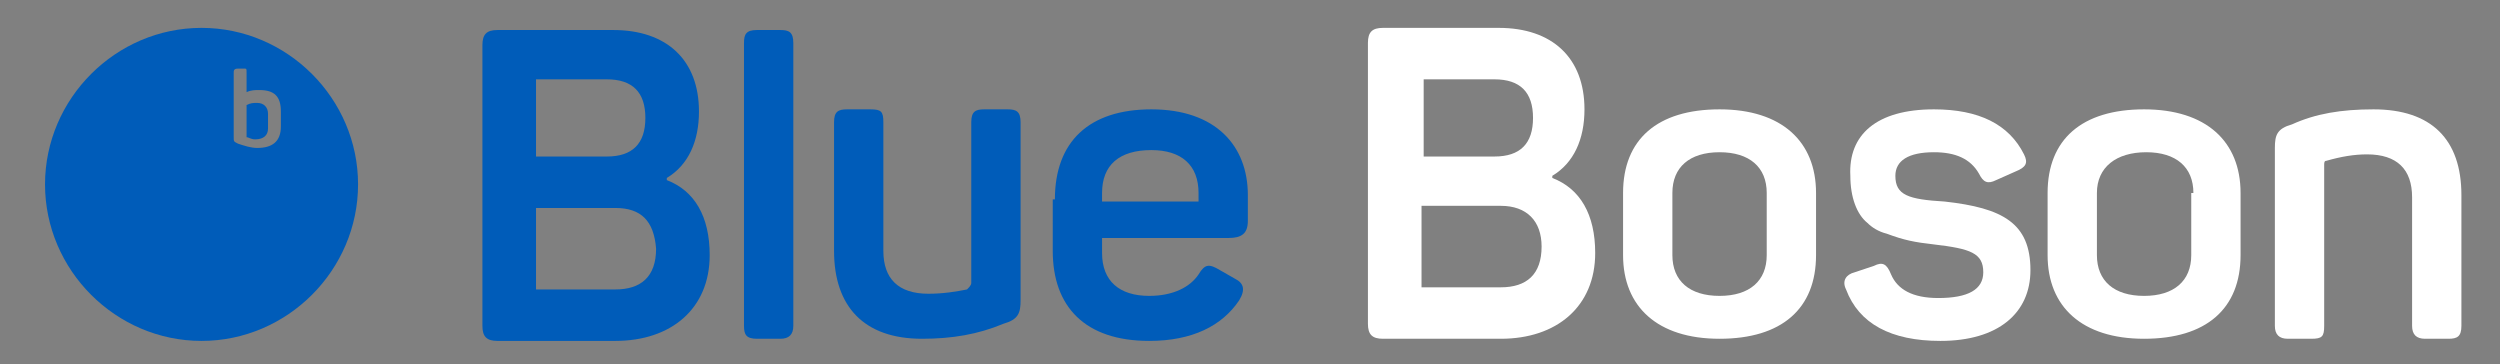
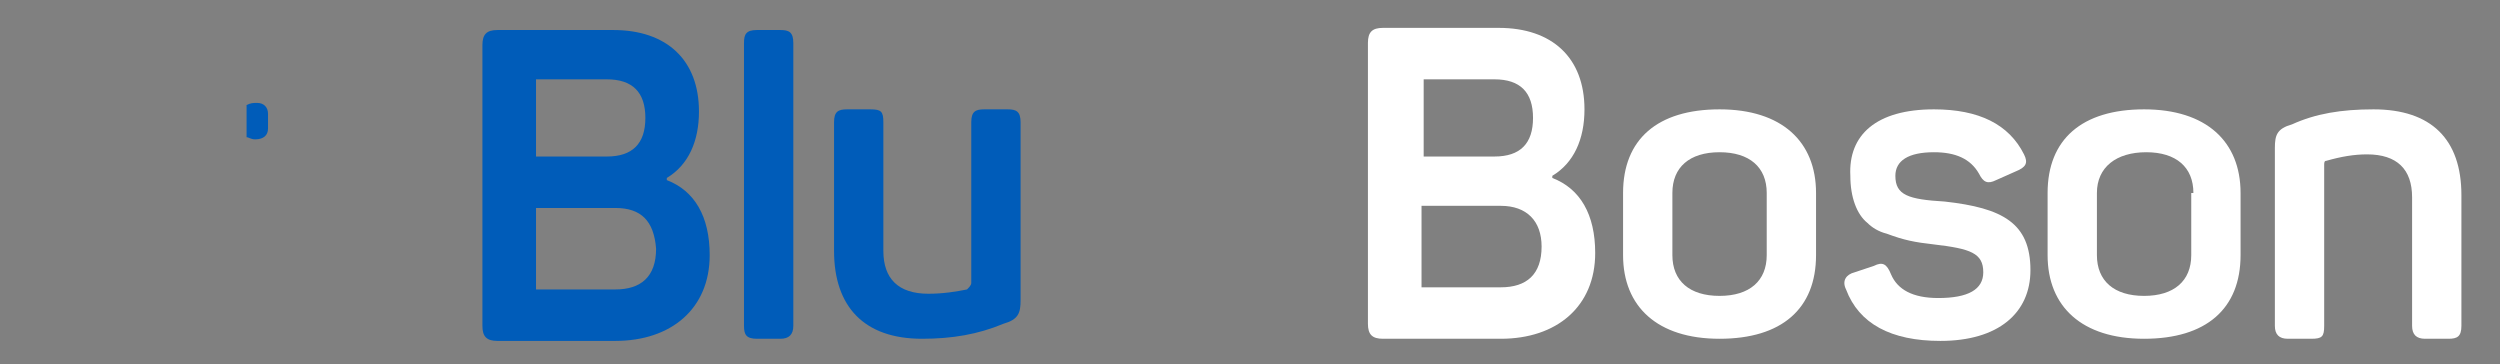
<svg xmlns="http://www.w3.org/2000/svg" id="Layer_1" x="0px" y="0px" viewBox="0 0 116.6 17" style="enable-background:new 0 0 116.6 17;" xml:space="preserve">
  <rect x="0" y="0" width="116.6" height="17" fill="#808080" stroke="none" />
  <style type="text/css">
	.st0{fill:#005CB9;}
	.st1{fill:#2D2A26;}
	.st2{fill:#EBECEB;}
	.st3{fill:none;}
	.st4{fill:#65686D;}
	.st5{fill:#FBB042;}
	.st6{fill:#FFFFFF;}
</style>
  <path class="st0" d="M-254.2,390.2c-16.4,0-29.7,13.3-29.7,29.7c0,16.4,13.3,29.7,29.7,29.7s29.7-13.3,29.7-29.7  C-224.4,403.5-237.7,390.2-254.2,390.2 M-239.3,408.9c0,2.8-1.5,4.2-4.5,4.2c-1.4,0-2.6-0.2-3.6-0.6c-0.6-0.3-0.7-0.5-0.7-1.1v-12.6  c0-0.5,0.2-0.6,0.6-0.6h1.1c0.5,0,0.6,0.2,0.6,0.6v3.8c1-0.2,1.8-0.3,2.4-0.3c2.7,0,4.1,1.3,4.1,4L-239.3,408.9L-239.3,408.9z" />
  <path class="st0" d="M-175.8,390.4c10.3,0,16.4,5.6,16.4,15.6c0,5.9-2,10.1-6.1,12.6v0.3c5.4,2,8.1,6.8,8.1,14.4  c0,10.2-7.2,16.2-18,16.2H-198c-2,0-2.8-0.7-2.8-2.8v-53.4c0-2.1,0.8-2.8,2.8-2.8h22.2V390.4z M-177,414.8c4.9,0,7.3-2.4,7.3-7.3  s-2.5-7.3-7.3-7.3h-13.6v14.6L-177,414.8L-177,414.8z M-175.5,424.3h-15.1v15.5h15.1c5,0,7.6-2.6,7.6-7.7  C-168,426.8-170.5,424.3-175.5,424.3" />
  <path class="st0" d="M-141.5,447c0,1.8-0.6,2.5-2.5,2.5h-4.3c-1.9,0-2.5-0.6-2.5-2.5v-54.1c0-1.8,0.6-2.5,2.5-2.5h4.3  c1.8,0,2.5,0.6,2.5,2.5V447z" />
  <path class="st0" d="M-100.7,405.4c1.8,0,2.5,0.6,2.5,2.5v33.9c0,2.6-0.6,3.5-3.1,4.6c-4.7,1.9-9.9,2.9-15.6,2.9  c-11.2,0-16.7-5.9-16.7-16.6v-24.9c0-1.9,0.6-2.5,2.5-2.5h4.4c1.8,0,2.4,0.6,2.4,2.5v24.5c0,5.4,2.9,8.2,8.7,8.2  c2.8,0,5.2-0.3,7.3-1c0.6-0.2,0.9-0.7,0.9-1.4v-30.3c0-1.9,0.6-2.5,2.5-2.5L-100.7,405.4L-100.7,405.4z" />
  <path class="st0" d="M-91.8,422.8c0-11.2,6.5-17.2,18.5-17.2c12.1,0,18.4,6.9,18.4,16.5v4.9c0,2.3-1.2,3.4-3.6,3.4h-24.1v3  c0,5.2,3.3,8,9.1,8c4.5,0,7.6-1.4,9.4-4.2c1.3-1.8,2.2-2,4.1-1l2.8,1.5c1.8,0.9,2.2,2.2,1,4c-3.1,5.1-8.9,7.7-17.2,7.7  c-12.5,0-18.4-6.6-18.4-17.1V422.8z M-64.1,421.5c0-5.2-3.1-8.1-9.2-8.1c-6,0-9.3,3-9.3,8.1v1.8h18.4L-64.1,421.5L-64.1,421.5z" />
  <path class="st1" d="M-6.8,390.2c10.3,0,16.4,5.6,16.4,15.6c0,5.9-2,10.1-6.1,12.6v0.3c5.4,2,8.1,6.8,8.1,14.4  c0,10.3-7.2,16.3-18,16.3H-29c-2,0-2.8-0.8-2.8-2.8V393c0-2.1,0.8-2.8,2.8-2.8H-6.8z M-8,414.7c4.9,0,7.3-2.4,7.3-7.3  s-2.5-7.3-7.3-7.3h-13.7v14.7H-8V414.7z M-6.6,424.2h-15.1v15.5h15.1c5,0,7.6-2.6,7.6-7.7C1,426.8-1.6,424.2-6.6,424.2" />
  <path class="st1" d="M16.6,421.5c0-10,6.6-16,18.4-16s18.4,6,18.4,16v11.9c0,10-6.6,16-18.4,16c-11.7,0-18.4-6-18.4-16V421.5z   M44.2,421.5c0-4.9-3.4-7.6-9.2-7.6s-9.1,2.7-9.1,7.6v11.9c0,4.8,3.3,7.6,9.1,7.6s9.2-2.8,9.2-7.6V421.5z" />
  <path class="st1" d="M75.9,405.4c8.5,0,14.3,2.9,17.1,8.6c0.9,1.6,0.4,2.8-1.3,3.6l-3.6,1.4c-1.8,0.7-2.3,0.6-3.4-1.1  c-1.5-2.8-4.4-4.2-8.6-4.2c-5,0-7.5,1.4-7.5,4.3c0,3.5,2.4,4.3,9.3,5c10.9,1,16.3,3.9,16.3,12.9c0,8.1-6.1,13.4-17.2,13.4  c-9.3,0-15.3-3.2-17.8-9.7c-0.6-1.7-0.1-2.8,1.6-3.4l3.6-1.1c1.6-0.6,2.6-0.3,3.3,1.5c1.2,3,4.2,4.4,9,4.4c5.7,0,8.5-1.6,8.5-4.7  c0-3.5-2.5-4.4-9.6-5.1c-3.8-0.4-5.9-0.7-9-1.9c-1.5-0.6-2.8-1.3-3.8-2.2c-1.9-1.7-3.4-4.7-3.4-8.8  C59.4,410.4,65.1,405.4,75.9,405.4" />
  <path class="st1" d="M97.7,421.6c0-10,6.6-16,18.4-16s18.4,6,18.4,16v11.9c0,10-6.6,16-18.4,16c-11.7,0-18.4-6-18.4-16V421.6z   M125.2,421.6c0-4.9-3.4-7.6-9.2-7.6c-5.8,0-9.1,2.7-9.1,7.6v11.9c0,4.8,3.3,7.6,9.1,7.6c5.8,0,9.2-2.8,9.2-7.6V421.6z" />
  <path class="st1" d="M159.7,405.6c11.2,0,16.6,5.9,16.6,16.5v24.8c0,1.9-0.6,2.6-2.5,2.6h-4.4c-1.8,0-2.4-0.7-2.4-2.6v-24.5  c0-5.3-2.9-8.1-8.7-8.1c-2.6,0-5.1,0.3-7.7,1.1c-0.4,0.2-0.6,0.4-0.6,0.8v30.7c0,1.9-0.6,2.6-2.4,2.6h-4.4c-1.8,0-2.5-0.7-2.5-2.6  v-33.8c0-2.6,0.6-3.6,3.1-4.7C148.6,406.5,153.8,405.6,159.7,405.6" />
-   <path class="st2" d="M-44.3,531.9c-15.7,15.7-41.2,15.7-56.9,0s-15.7-41.2,0-56.9c15.7-15.7,41.2-15.7,56.9,0  C-28.6,490.7-28.6,516.2-44.3,531.9" />
  <path class="st1" d="M-37.3,506.4c2.4-0.2,4.3-2.6,3.5-5.2c-0.4-1.3-1.5-2.4-2.8-2.8c-2.8-0.7-5.2,1.3-5.2,4c0,2.1,1.6,3.9,3.7,4.1" />
  <path class="st1" d="M31.2,500.6c-0.6,1.4-0.6,3.1,0.9,4.9c4.3,3.1,9.1-1.8,5.8-6.2c-2.5-1.9-5-1.2-6.3,0.6" />
  <line class="st3" x1="32.1" y1="502.3" x2="-37.7" y2="502.3" />
  <rect x="-37.7" y="502.1" class="st1" width="69.8" height="0.5" />
  <path class="st1" d="M-64.3,491.2l-2.6,6.7c0,0.1,0,0.1-0.1,0.2l-0.2,0.4l-0.7,1.7l3-0.8l2.2,4.4l-9.4,0.4l-0.2,4.5v0.8v0.7  l-0.1,3.9c0,0,6.4,0,8.4-0.1c0.2,0,0.3,0,0.5,0c0.1,0,0.2,0,0.4-0.1c1.3-0.4,1.8-1.3,1.8-1.3l0.5-0.9c0.1-0.1,0.2-0.4,0.3-0.5  l3.1-5.5c0.1-0.2,0.4-0.6,0.5-0.8l0.8-1.3l2-3.3c0,0,0.5-1.6-0.3-3.2s-1.7-3.2-1.7-3.2l2.3-1.8l-8.8-1.8L-64,490L-64.3,491.2z   M-55.2,492.5l-1.6,1.2c0,0,1.2,1.9,1.9,3.2c0.7,1.4,0.3,2.9,0.3,2.9l-2.1,3.6l-4,0.2c-0.3,0-1,0-1,0c-0.1-0.3-0.2-0.3-0.3-0.5  l-2.4-4.8c-0.5,0.1-1.3,0.4-1.3,0.4l-0.3,0.1l-0.6,0.2l0.2-0.6l3.1-7.7L-55.2,492.5z" />
  <path class="st1" d="M-82.8,492.8l7-1.1c0.1,0,0.1,0,0.2,0l0.4-0.1l1.8-0.3l-2.2-2.2l2.7-4.1l5,7.9l4-2.1l0.7-0.4l0.6-0.3l3.4-1.8  c0,0-3.2-5.5-4.2-7.2c-0.1-0.1-0.2-0.3-0.3-0.4s-0.1-0.2-0.3-0.3c-1-1-2.1-0.9-2.1-0.9h-1c-0.2,0-0.4,0-0.6,0H-74  c-0.2,0-0.7,0-0.9,0h-1.5l-3.9-0.1c0,0-1.6,0.4-2.6,1.8s-1.9,3.1-1.9,3.1l-2.7-1.1l2.8,8.5l0.5,1.4L-82.8,492.8z M-86.2,484.3  l1.9,0.7c0,0,1-2,1.9-3.2c0.9-1.3,2.4-1.7,2.4-1.7h4.2l2.2,3.4c0.2,0.2,0.5,0.9,0.5,0.9c-0.2,0.2-0.2,0.3-0.3,0.5l-3,4.5  c0.4,0.4,1,0.9,1,0.9l0.2,0.2l0.5,0.4l-0.6,0.1l-8.2,1.2L-86.2,484.3z" />
  <path class="st1" d="M-80.4,501.3l4.3-5.2l0.8-1h-4.8l-2.2,2.9C-81.3,498.8-80.5,499.9-80.4,501.3" />
  <path class="st1" d="M-77.8,508.8h-8.8l3.9-4.8c-1-0.4-2.1-1-3-1.8l-5.6,7.2l-1.7,2.2h3.2h9.2l-9.2,13.7l13.6-14.3l2.1-2.3  L-77.8,508.8z" />
  <path class="st1" d="M-80.8,507.5c-0.1-4.7,5.2-2.8,6.6-3C-74.7,506.8-77.5,509.1-80.8,507.5" />
  <path class="st1" d="M-75.6,505.8L-75.6,505.8l-0.3,0.2c-0.2,0.1-0.6,0.2-1,0.3c-0.8,0.2-1.9,0.5-2.9,0.9c-0.2,0.1-0.5,0.2-0.7,0.4  l-0.3,0.2l-0.3,0.2c-0.2,0.1-0.3,0.3-0.5,0.4c-0.1,0.1-0.2,0.3-0.3,0.4h-0.5l0.1-0.1c0.1-0.1,0.3-0.3,0.4-0.5  c0.2-0.1,0.3-0.3,0.6-0.5c0.2-0.1,0.4-0.3,0.7-0.4c0.2-0.1,0.5-0.2,0.8-0.3c1-0.4,2.2-0.6,3-0.8c0.4-0.1,0.7-0.2,1-0.3  C-75.8,505.9-75.7,505.8-75.6,505.8L-75.6,505.8z" />
  <path class="st1" d="M-87.1,495.6c0,0-0.5,1.8,0,4c0.5,2.1,3.5,3.7,5.3,4.2c0-0.2,0-0.3-0.1-0.5L-82,503c-0.1-0.3-0.2-0.5-0.3-0.7  c-0.2-0.3-0.4-0.6-0.6-0.9s-0.4-0.5-0.6-0.8c-0.2-0.2-0.4-0.4-0.5-0.6c-0.2-0.2-0.4-0.4-0.5-0.5c-0.3-0.3-0.4-0.4-0.4-0.4l0,0  c0,0,0.2,0.1,0.4,0.4c0.1,0.1,0.3,0.3,0.5,0.5s0.4,0.4,0.6,0.6s0.5,0.5,0.7,0.8s0.5,0.6,0.7,0.9c0.1,0.2,0.2,0.4,0.3,0.6  c0.1,0.2,0.1,0.3,0.2,0.5l0.1,0.3C-79,498.5-85.9,496.5-87.1,495.6" />
  <path class="st1" d="M-82.4,502.1c-0.1-0.2-0.3-0.4-0.4-0.6c-0.2-0.2-0.3-0.4-0.5-0.6c0.2,0.2,0.3,0.4,0.5,0.6  C-82.7,501.6-82.6,501.8-82.4,502.1" />
  <polygon class="st1" points="-81.7,502.8 -81.7,502.8 -81.7,502.8 -81.8,502.6 " />
  <path class="st1" d="M-84.7,499.4c-0.2-0.2-0.3-0.2-0.3-0.2C-84.9,499.1-84.9,499.2-84.7,499.4" />
  <polygon class="st1" points="-84.5,499.5 -84.7,499.4 -84.6,499.5 -84.3,499.8 " />
  <path class="st1" d="M-81.4,503.9c0-0.1-0.1-0.3-0.1-0.4v0.1l0,0l-0.1,0.3l-0.2-0.1c0-0.2,0-0.3-0.1-0.5l-0.1-0.2l0.1,0.2  c0.1,0.4,0.1,0.8,0.1,1.1c0,0.4-0.1,0.8-0.2,1.1c-0.1,0.4-0.3,0.7-0.5,1s-0.4,0.6-0.6,0.9s-0.5,0.5-0.7,0.7s-0.4,0.3-0.6,0.5h0.6  l0.3-0.2c0.2-0.2,0.5-0.5,0.7-0.8s0.5-0.6,0.6-0.9c0.2-0.3,0.4-0.7,0.5-1.1s0.2-0.8,0.2-1.2C-81.3,504.3-81.4,504.1-81.4,503.9" />
  <path class="st1" d="M-85,499.1L-85,499.1L-85,499.1z" />
  <path class="st0" d="M-243.7,404.1c-0.7,0-1.3,0.1-2,0.4v5.8c0,0.1,0.1,0.2,0.2,0.2c0.5,0.2,1,0.2,1.7,0.2c1.6,0,2.3-0.7,2.3-2.2  V406C-241.6,404.8-242.3,404.1-243.7,404.1" />
  <path class="st4" d="M11.8-33c-0.2,0-0.3,0-0.5,0.1v1.5c0,0,0,0,0,0.1c0.1,0,0.3,0.1,0.4,0.1c0.4,0,0.6-0.2,0.6-0.6v-0.7  C12.4-32.9,12.2-33,11.8-33" />
  <path class="st4" d="M9.2-36.7c-4.2,0-7.6,3.4-7.6,7.6s3.4,7.6,7.6,7.6s7.6-3.4,7.6-7.6S13.4-36.7,9.2-36.7 M13-31.9  c0,0.7-0.4,1.1-1.1,1.1c-0.4,0-0.7-0.1-0.9-0.2s-0.2-0.1-0.2-0.3v-3.2c0-0.1,0-0.2,0.2-0.2h0.3c0.1,0,0.2,0,0.2,0.2v1  c0.2-0.1,0.5-0.1,0.6-0.1c0.7,0,1.1,0.3,1.1,1v0.7C13.2-31.9,13-31.9,13-31.9z" />
  <path class="st4" d="M35.3-29.7c0.6,0,0.7,0.2,0.7,0.7v2.8c0,1.4-0.5,2.6-1.6,3.5s-2.6,1.4-4.5,1.4c-3.9,0-6.2-2-6.2-5.4v-4.5  c0-3.3,2.2-5.4,6.2-5.4c3.1,0,5,1.2,5.9,3.4c0.2,0.4,0,0.7-0.5,0.9l-1.2,0.4c-0.5,0.2-0.7,0.1-0.9-0.4c-0.5-1.3-1.6-1.9-3.3-1.9  c-2.2,0-3.4,1-3.4,2.9v4.5c0,1.9,1.2,2.9,3.4,2.9s3.5-1,3.5-2.4v-1.1h-3.3c-0.5,0-0.7-0.2-0.7-0.7v-1c0-0.5,0.2-0.7,0.7-0.7h5.2  C35.3-29.8,35.3-29.7,35.3-29.7z" />
  <path class="st4" d="M43.7-32.8c0.5,0,0.7,0.1,0.7,0.7v0.9c0,0.5-0.2,0.7-0.7,0.7h-0.8c-0.8,0-1.5,0.1-2,0.3c-0.2,0-0.2,0.1-0.2,0.3  v7.9c0,0.5-0.1,0.7-0.6,0.7h-1.2c-0.5,0-0.7-0.2-0.7-0.7v-8.8c0-0.7,0.2-0.9,0.8-1.2c1.1-0.4,2.4-0.6,4-0.6h0.7V-32.8z" />
  <path class="st4" d="M45.1-28.3c0-2.9,1.7-4.5,5-4.5s5,1.8,5,4.3v1.3c0,0.6-0.3,0.9-1,0.9h-6.5v0.8c0,1.3,0.9,2.1,2.5,2.1  c1.2,0,2-0.4,2.5-1.1c0.3-0.5,0.6-0.5,1.1-0.2l0.8,0.4c0.5,0.2,0.6,0.6,0.3,1c-0.8,1.3-2.4,2-4.7,2c-3.4,0-5-1.7-5-4.4  C45.1-25.7,45.1-28.3,45.1-28.3z M52.6-28.6c0-1.3-0.8-2.1-2.5-2.1c-1.6,0-2.5,0.8-2.5,2.1v0.5h5V-28.6z" />
  <path class="st4" d="M66-32.8c0.5,0,0.7,0.2,0.7,0.7v11.3c0,3.1-1.5,4.9-4.7,4.9c-2.1,0-3.6-0.7-4.5-2.2c-0.3-0.5-0.2-0.9,0.3-1.1  l0.8-0.5c0.5-0.3,0.8-0.2,1.1,0.3c0.5,0.8,1.2,1.1,2.3,1.1c1.5,0,2.3-0.8,2.3-2.4v-1.1c-0.9,0.2-1.7,0.3-2.6,0.3  c-3,0-4.5-1.6-4.5-4.5v-6.2c0-0.5,0.2-0.7,0.7-0.7H59c0.5,0,0.6,0.2,0.6,0.7v6.1c0,1.5,0.8,2.2,2.3,2.2c0.7,0,1.4-0.1,2.2-0.3v-8  c0-0.5,0.2-0.7,0.7-0.7L66-32.8L66-32.8z" />
  <path class="st1" d="M80.7-36.7c2.8,0,4.4,1.4,4.4,4c0,1.5-0.5,2.6-1.6,3.2v0.1c1.5,0.5,2.2,1.8,2.2,3.7c0,2.6-1.9,4.2-4.8,4.2h-6.1  c-0.5,0-0.8-0.2-0.8-0.7V-36c0-0.5,0.2-0.7,0.8-0.7H80.7z M80.4-30.4c1.3,0,2-0.6,2-1.9s-0.7-1.9-2-1.9h-3.7v3.8  C76.7-30.4,80.4-30.4,80.4-30.4z M80.8-27.9h-4.1v4h4.1c1.4,0,2-0.7,2-2C82.8-27.3,82.2-27.9,80.8-27.9" />
  <path class="st1" d="M87.4-28.6c0-2.6,1.8-4.1,5-4.1s5,1.5,5,4.1v3.1c0,2.6-1.8,4.1-5,4.1s-5-1.5-5-4.1V-28.6z M94.9-28.6  c0-1.3-0.9-2-2.5-2s-2.5,0.7-2.5,2v3.1c0,1.2,0.9,2,2.5,2s2.5-0.7,2.5-2V-28.6z" />
  <path class="st1" d="M103.7-32.7c2.3,0,3.9,0.7,4.6,2.2c0.2,0.4,0.1,0.7-0.3,0.9l-1,0.4c-0.5,0.2-0.6,0.1-0.9-0.3  c-0.4-0.7-1.2-1.1-2.3-1.1c-1.4,0-2,0.4-2,1.1c0,0.9,0.6,1.1,2.5,1.3c2.9,0.3,4.4,1,4.4,3.3c0,2.1-1.7,3.4-4.7,3.4  c-2.5,0-4.1-0.8-4.8-2.5c-0.2-0.4,0-0.7,0.4-0.9l1-0.3c0.4-0.2,0.7-0.1,0.9,0.4c0.3,0.8,1.1,1.1,2.4,1.1c1.5,0,2.3-0.4,2.3-1.2  c0-0.9-0.7-1.1-2.6-1.3c-1-0.1-1.6-0.2-2.4-0.5c-0.4-0.1-0.8-0.3-1-0.6c-0.5-0.4-0.9-1.2-0.9-2.3C99.3-31.5,100.8-32.7,103.7-32.7" />
  <path class="st1" d="M110-28.6c0-2.6,1.8-4.1,5-4.1s5,1.5,5,4.1v3.1c0,2.6-1.8,4.1-5,4.1s-5-1.5-5-4.1V-28.6z M117.4-28.6  c0-1.3-0.9-2-2.5-2s-2.5,0.7-2.5,2v3.1c0,1.2,0.9,2,2.5,2s2.5-0.7,2.5-2V-28.6z" />
  <path class="st1" d="M127.1-32.9c3,0,4.5,1.5,4.5,4.3v6.5c0,0.5-0.2,0.7-0.7,0.7h-1.2c-0.5,0-0.6-0.2-0.6-0.7v-6.4  c0-1.4-0.8-2.1-2.3-2.1c-0.7,0-1.4,0.1-2.1,0.3c-0.1,0-0.2,0.1-0.2,0.2v8c0,0.5-0.2,0.7-0.6,0.7h-1.2c-0.5,0-0.7-0.2-0.7-0.7v-8.8  c0-0.7,0.2-0.9,0.8-1.2C124.1-32.6,125.5-32.9,127.1-32.9" />
  <path class="st5" d="M-4.2,47.6c-0.2,0-0.3,0-0.5,0.1v1.5c0,0,0,0,0,0.1c0.1,0,0.3,0.1,0.4,0.1c0.4,0,0.6-0.2,0.6-0.6v-0.7  C-3.7,47.8-3.9,47.6-4.2,47.6" />
  <path class="st5" d="M-6.9,43.9c-4.3,0-7.7,3.5-7.7,7.7c0,4.3,3.5,7.7,7.7,7.7c4.3,0,7.7-3.5,7.7-7.7C0.8,47.4-2.7,43.9-6.9,43.9   M-3.1,48.8c0,0.7-0.4,1.1-1.2,1.1c-0.4,0-0.7-0.1-0.9-0.2c-0.2-0.1-0.2-0.1-0.2-0.3v-3.3c0-0.1,0-0.2,0.2-0.2h0.3  c0.1,0,0.2,0,0.2,0.2v1C-4.4,47-4.2,47-4.1,47c0.7,0,1.1,0.3,1.1,1L-3.1,48.8L-3.1,48.8z" />
  <path class="st5" d="M19.6,43.9h-1.4c-0.9,0-1.1,0-1.4,0.7l-3.3,5.9l-3.2-5.9C10,44,9.9,43.9,9,43.9H7.5c-0.5,0-0.6,0.3-0.4,0.7  l5.1,8.6v5.4c0,0.5,0.2,0.7,0.7,0.7h1.2c0.5,0,0.7-0.2,0.7-0.7v-5.3l5.1-8.6C20.2,44.2,20.1,43.9,19.6,43.9" />
-   <path class="st5" d="M23.6,47.9c-3.2,0-4.8,1.6-4.8,4.5v2.5c0,2.7,1.5,4.5,4.8,4.5c2.2,0,3.7-0.7,4.5-2c0.3-0.5,0.2-0.8-0.3-1  L27.1,56c-0.5-0.3-0.7-0.2-1.1,0.3c-0.5,0.7-1.3,1.1-2.5,1.1c-1.5,0-2.4-0.7-2.4-2.1v-0.8h6.3c0.6,0,0.9-0.3,0.9-0.9v-1.3  C28.4,49.7,26.8,47.9,23.6,47.9 M26,52.5h-4.8V52c0-1.4,0.9-2.1,2.4-2.1c1.6,0,2.4,0.8,2.4,2.1V52.5z" />
  <path class="st5" d="M31.8,43.9h-1.1c-0.5,0-0.6,0.2-0.6,0.6v14.1c0,0.5,0.1,0.6,0.6,0.6h1.1c0.5,0,0.6-0.2,0.6-0.6v-14  C32.5,44.1,32.3,43.9,31.8,43.9" />
  <path class="st5" d="M36.5,43.9h-1.1c-0.5,0-0.6,0.2-0.6,0.6v14.1c0,0.5,0.1,0.6,0.6,0.6h1.1c0.5,0,0.6-0.2,0.6-0.6v-14  C37.1,44.1,37,43.9,36.5,43.9" />
-   <path class="st5" d="M43.7,47.9c-3.1,0-4.8,1.6-4.8,4.2v3.1c0,2.6,1.7,4.2,4.8,4.2s4.8-1.6,4.8-4.2v-3.1  C48.6,49.5,46.8,47.9,43.7,47.9 M46.1,55.2c0,1.3-0.9,2-2.4,2s-2.4-0.7-2.4-2v-3.1c0-1.3,0.9-2,2.4-2s2.4,0.7,2.4,2V55.2z" />
  <path class="st5" d="M63.4,47.9h-0.7c-0.8,0-1.1,0.1-1.2,0.7l-1.1,4.9c-0.2,0.7-0.3,1.7-0.3,2.3v0.4H60c0-0.1-0.1-1.6-0.4-2.7  L58,48.7c-0.1-0.6-0.3-0.7-1-0.7h-0.5c-0.8,0-0.9,0.1-1.1,0.7L54,53.5c-0.3,1-0.4,2.6-0.4,2.7h-0.1c0,0-0.2-1.9-0.4-2.7l-1.2-4.9  c-0.1-0.6-0.3-0.7-1.2-0.7H50c-0.6,0-0.7,0.2-0.5,0.8l2.8,10c0.1,0.4,0.4,0.6,0.9,0.6h0.7c0.5,0,0.8-0.2,0.9-0.6l1.5-5.6  c0.2-0.6,0.3-1.4,0.4-1.9v-0.4h0.1v0.4c0.1,0.5,0.2,1.3,0.3,1.9l1.5,5.6c0.1,0.4,0.4,0.6,0.9,0.6h0.7c0.5,0,0.8-0.2,0.9-0.6l2.8-10  C64.1,48.1,64,47.9,63.4,47.9" />
  <path class="st1" d="M78.4,51.4L78.4,51.4c1.1-0.7,1.6-1.8,1.6-3.4c0-2.6-1.6-4.1-4.3-4.1h-5.8c-0.5,0-0.7,0.2-0.7,0.7v14  c0,0.5,0.2,0.7,0.7,0.7h5.9c2.8,0,4.7-1.6,4.7-4.2C80.5,53.1,79.8,51.9,78.4,51.4 M71.8,46.5h3.6c1.3,0,1.9,0.6,1.9,1.9  c0,1.3-0.6,1.9-1.9,1.9h-3.6V46.5z M75.7,56.8h-3.9v-4h3.9c1.3,0,2,0.7,2,2S77.1,56.8,75.7,56.8" />
  <path class="st1" d="M86.6,47.9c-3.1,0-4.8,1.6-4.8,4.2v3.1c0,2.6,1.7,4.2,4.8,4.2c3.1,0,4.8-1.6,4.8-4.2v-3.1  C91.4,49.5,89.7,47.9,86.6,47.9 M89,55.2c0,1.3-0.9,2-2.4,2s-2.4-0.7-2.4-2v-3.1c0-1.3,0.9-2,2.4-2s2.4,0.7,2.4,2V55.2z" />
  <path class="st1" d="M97.9,52.5c-1.8-0.2-2.4-0.4-2.4-1.3c0-0.8,0.6-1.1,2-1.1c1.1,0,1.9,0.4,2.3,1.1c0.3,0.4,0.4,0.5,0.9,0.3  l0.9-0.4c0.4-0.2,0.6-0.5,0.3-0.9c-0.7-1.5-2.2-2.2-4.5-2.2c-2.8,0-4.3,1.3-4.3,3.4c0,1.1,0.4,1.9,0.9,2.3c0.3,0.2,0.6,0.4,1,0.6  c0.8,0.3,1.4,0.4,2.4,0.5c1.9,0.2,2.5,0.4,2.5,1.3c0,0.8-0.7,1.2-2.2,1.2c-1.3,0-2-0.4-2.4-1.1c-0.2-0.5-0.4-0.6-0.9-0.4l-0.9,0.3  c-0.4,0.1-0.6,0.4-0.4,0.9c0.6,1.7,2.2,2.5,4.7,2.5c2.9,0,4.5-1.4,4.5-3.5C102.1,53.5,100.7,52.8,97.9,52.5" />
  <path class="st1" d="M107.8,47.9c-3.1,0-4.8,1.6-4.8,4.2v3.1c0,2.6,1.7,4.2,4.8,4.2c3.1,0,4.8-1.6,4.8-4.2v-3.1  C112.6,49.5,110.9,47.9,107.8,47.9 M110.2,55.2c0,1.3-0.9,2-2.4,2s-2.4-0.7-2.4-2v-3.1c0-1.3,0.9-2,2.4-2s2.4,0.7,2.4,2V55.2z" />
  <path class="st1" d="M119.3,47.9c-1.6,0-2.9,0.2-4.1,0.7c-0.7,0.3-0.8,0.5-0.8,1.2v8.8c0,0.5,0.2,0.7,0.6,0.7h1.1  c0.5,0,0.6-0.2,0.6-0.7v-8c0-0.1,0-0.2,0.1-0.2c0.7-0.2,1.3-0.3,2-0.3c1.5,0,2.3,0.7,2.3,2.1v6.4c0,0.5,0.1,0.7,0.6,0.7h1.1  c0.5,0,0.6-0.2,0.6-0.7v-6.5C123.6,49.4,122.2,47.9,119.3,47.9" />
  <path class="st2" d="M307.5,123.1c-20.6,8.2-44-1.9-52.2-22.5s1.9-44,22.5-52.2c20.6-8.2,44,1.9,52.2,22.5S328.1,114.9,307.5,123.1" />
  <path class="st1" d="M184.5,89.8c2.4-0.2,4.3-2.6,3.5-5.2c-0.4-1.3-1.5-2.4-2.8-2.8c-2.8-0.7-5.2,1.3-5.2,4c0,2.1,1.6,3.9,3.7,4.1" />
  <path class="st1" d="M253.1,84c-0.6,1.4-0.6,3.1,0.9,4.9c4.3,3.1,9.1-1.8,5.8-6.2c-2.5-1.9-5-1.2-6.3,0.6" />
  <line class="st3" x1="254" y1="85.7" x2="184.1" y2="85.7" />
  <rect x="184.1" y="85.5" class="st1" width="69.8" height="0.5" />
  <rect x="292.7" y="93.1" class="st1" width="3.9" height="3.2" />
  <rect x="291.6" y="95.5" class="st1" width="6.1" height="1.6" />
  <path class="st1" d="M307.7,75.8c0,1.9-1.6,3.5-3.5,3.5s-3.5-1.6-3.5-3.5s1.6-3.5,3.5-3.5C306.2,72.3,307.7,73.9,307.7,75.8" />
  <path class="st1" d="M304.2,71.8c0.3,0,0.6,0,0.8,0.1l0,0c-0.5-0.8-0.8-2.3-0.8-3.1c0,0.8-0.4,2.4-0.9,3.1  C303.7,71.8,303.9,71.8,304.2,71.8" />
  <path class="st1" d="M308.3,75.8c0,0.3,0,0.6-0.1,0.8l0,0c0.7-0.5,2.3-0.8,3.1-0.8c-0.8,0-2.4-0.4-3.1-0.8l0,0  C308.3,75.3,308.3,75.5,308.3,75.8" />
  <path class="st1" d="M304.2,79.9c-0.3,0-0.6,0-0.9-0.1l0,0c0.5,0.7,0.9,2.3,0.9,3.1c0-0.8,0.4-2.4,0.8-3.1l0,0  C304.8,79.9,304.5,79.9,304.2,79.9" />
  <path class="st1" d="M300.2,75.8c0-0.3,0-0.6,0.1-0.8l0,0c-0.8,0.5-2.3,0.8-3.1,0.8c0.8,0,2.4,0.4,3.1,0.8  C300.2,76.4,300.2,76.1,300.2,75.8" />
  <path class="st1" d="M301.4,73c0.2-0.2,0.4-0.4,0.7-0.5l0,0c-0.9-0.2-2.3-1.1-2.8-1.6c0.5,0.5,1.4,2,1.6,2.8l0,0  C301,73.4,301.1,73.2,301.4,73" />
  <path class="st1" d="M307.1,73c0.2,0.2,0.4,0.4,0.5,0.7l0,0c0.2-0.9,1.1-2.3,1.6-2.8c-0.5,0.5-2,1.4-2.8,1.6l0,0  C306.7,72.6,306.9,72.7,307.1,73" />
  <path class="st1" d="M307.1,78.7c-0.2,0.2-0.4,0.4-0.7,0.5l0,0c0.9,0.2,2.3,1.1,2.8,1.6c-0.5-0.5-1.4-2-1.6-2.8  C307.5,78.3,307.3,78.5,307.1,78.7" />
  <path class="st1" d="M301.4,78.7c-0.2-0.2-0.4-0.4-0.5-0.7c-0.2,0.9-1.1,2.3-1.6,2.8c0.5-0.5,2-1.4,2.8-1.6l0,0  C301.8,79.1,301.6,78.9,301.4,78.7" />
  <path class="st1" d="M300.6,78.9l-0.1-0.1c0,0,0,0,0,0.1H300.6z" />
  <path class="st1" d="M301.4,78.7c-0.2-0.2-0.4-0.4-0.5-0.7c-0.1,0.2-0.2,0.5-0.3,0.7l0.6,0.1l0,0l0,0L301.4,78.7L301.4,78.7l0.3,0.1  C301.5,78.9,301.4,78.8,301.4,78.7" />
  <path class="st1" d="M301.3,79.3l-0.4-0.2v0.6c0.1-0.1,0.2-0.1,0.3-0.2L301.3,79.3z" />
  <path class="st1" d="M305.1,79.8c-0.2,0-0.4,0.1-0.6,0.1l0.1,1.1C304.7,80.5,304.9,80.1,305.1,79.8L305.1,79.8" />
  <path class="st1" d="M304.4,81.8c0-0.1,0.1-0.2,0.1-0.4H304c0,0.1,0.1,0.2,0.1,0.4H304.4z" />
  <path class="st1" d="M305.4,80.1c-0.3,0.5-0.5,1.3-0.6,2L305,84h-3.3l-0.2-2.3h2.1c0-0.1-0.1-0.2-0.1-0.4h-2.1l-0.1-1.5  c-0.1,0.1-0.2,0.1-0.3,0.2l0.1,1.3h-3l-0.1-2.5h2c0.2-0.3,0.3-0.7,0.4-0.9v-0.2H284l-1.8,15.4h24.9L305.6,80L305.4,80.1z M305,84.4  v-0.2l0.3,2.5h-3.4l-0.2-2.3H305z M294.8,78.9h3.1h-0.2l0.1,2.5h-3V78.9z M294.8,81.8h3l0.1,2.3h-3.1V81.8z M294.8,84.4h3.1l0.1,2.3  h-3.2V84.4z M294.8,87h3.2l0.1,2.3h-3.3L294.8,87L294.8,87z M288.2,78.9h3.1l-0.1,2.5h-3l0.2-2.5H288.2z M285,78.9h3.1l-0.2,2.5  h-3.2L285,78.9z M284.7,81.6v0.2h3.1l-0.2,2.3h-3.3L284.7,81.6z M284.3,84.2v0.2h3.2l-0.2,2.3h-3.4L284.3,84.2z M287.2,92.2h-3.7  l0.3-2.6v0.2h3.5l-0.2,2.4H287.2z M283.8,89.3l0.3-2.5V87h3.3l-0.2,2.3H283.8z M287.4,92.2l0.2-2.5h3.3l-0.1,2.5h0.2H287.4z   M290.8,89.3h-3.3l0.2-2.3h3.2L290.8,89.3z M291,86.7h-3.2l0.2-2.3h3.1L291,86.7z M288,84l0.2-2.3h3l-0.1,2.3H288z M294.5,92.2h-3.4  l0.1-2.5h3.3V92.2z M294.5,89.3h-3.3l0.1-2.3h3.2L294.5,89.3L294.5,89.3z M294.5,86.7h-3.2l0.1-2.3h3.1V86.7z M294.5,84h-3.1  l0.1-2.3h3V84z M294.5,81.4h-3l0.1-2.5h-0.2h3.1V81.4z M294.8,92.2v-2.5h3.3l0.1,2.5H294.8z M298.2,81.8h3l0.2,2.3h-3.1L298.2,81.8z   M298.3,84.4h3.1l0.2,2.3h-3.2L298.3,84.4z M301.6,87l0.2,2.3h-3.3l-0.1-2.3H301.6z M298.4,92.2h0.2l-0.1-2.5h3.3l0.2,2.5H298.4z   M301.9,87h3.3v-0.2l0.3,2.5H302L301.9,87z M305.6,89.5l0.3,2.6h-3.7h0.2l-0.2-2.4h3.5L305.6,89.5L305.6,89.5z" />
  <path class="st0" d="M12,4.8c-0.2,0-0.3,0-0.5,0.1v1.4c0,0,0,0,0,0.1c0.1,0,0.2,0.1,0.4,0.1c0.4,0,0.6-0.2,0.6-0.5V5.3  C12.5,5,12.3,4.8,12,4.8" />
-   <path class="st0" d="M9.4,1.3c-4,0-7.3,3.3-7.3,7.3s3.3,7.3,7.3,7.3s7.3-3.3,7.3-7.3S13.4,1.3,9.4,1.3 M13.1,5.9c0,0.7-0.4,1-1.1,1  c-0.3,0-0.6-0.1-0.9-0.2c-0.2-0.1-0.2-0.1-0.2-0.3v-3c0-0.1,0-0.2,0.2-0.2h0.3c0.1,0,0.1,0,0.1,0.2v0.9c0.2-0.1,0.4-0.1,0.6-0.1  c0.7,0,1,0.3,1,1C13.1,5.2,13.1,5.9,13.1,5.9z" />
  <path class="st0" d="M28.6,1.4c2.5,0,4,1.4,4,3.8c0,1.4-0.5,2.5-1.5,3.1v0.1c1.3,0.5,2,1.7,2,3.5c0,2.5-1.8,4-4.4,4h-5.5  c-0.5,0-0.7-0.2-0.7-0.7V2.1c0-0.5,0.2-0.7,0.7-0.7C23.2,1.4,28.6,1.4,28.6,1.4z M28.3,7.3c1.2,0,1.8-0.6,1.8-1.8s-0.6-1.8-1.8-1.8  H25v3.6H28.3z M28.7,9.7H25v3.8h3.7c1.2,0,1.9-0.6,1.9-1.9C30.5,10.3,29.9,9.7,28.7,9.7" />
  <path class="st0" d="M37,15.2c0,0.4-0.2,0.6-0.6,0.6h-1.1c-0.5,0-0.6-0.2-0.6-0.6V2c0-0.4,0.1-0.6,0.6-0.6h1.1C36.8,1.4,37,1.5,37,2  V15.2z" />
  <path class="st0" d="M47,5.1c0.4,0,0.6,0.1,0.6,0.6V14c0,0.6-0.1,0.9-0.8,1.1c-1.2,0.5-2.4,0.7-3.8,0.7c-2.7,0-4.1-1.5-4.1-4.1v-6  c0-0.5,0.2-0.6,0.6-0.6h1.1c0.5,0,0.6,0.1,0.6,0.6v6c0,1.3,0.7,2,2.1,2c0.7,0,1.3-0.1,1.8-0.2c0.1-0.1,0.2-0.2,0.2-0.3V5.7  c0-0.5,0.2-0.6,0.6-0.6H47z" />
-   <path class="st0" d="M49.2,9.3c0-2.7,1.6-4.2,4.5-4.2c3,0,4.5,1.7,4.5,4v1.2c0,0.6-0.3,0.8-0.9,0.8h-5.9v0.7c0,1.3,0.8,2,2.2,2  c1.1,0,1.9-0.4,2.3-1c0.3-0.5,0.5-0.5,1-0.2l0.7,0.4c0.4,0.2,0.5,0.5,0.2,1c-0.8,1.2-2.2,1.9-4.2,1.9c-3,0-4.5-1.6-4.5-4.2V9.3H49.2  z M55.9,9c0-1.3-0.8-2-2.2-2c-1.5,0-2.3,0.7-2.3,2v0.4h4.5V9z" />
  <path class="st6" d="M69.9,1.3c2.5,0,4,1.4,4,3.8c0,1.4-0.5,2.5-1.5,3.1v0.1c1.3,0.5,2,1.7,2,3.5c0,2.5-1.8,4-4.4,4h-5.5  c-0.5,0-0.7-0.2-0.7-0.7V2c0-0.5,0.2-0.7,0.7-0.7H69.9z M69.7,7.3c1.2,0,1.8-0.6,1.8-1.8s-0.6-1.8-1.8-1.8h-3.3v3.6H69.7z M70,9.6  h-3.7v3.8H70c1.2,0,1.9-0.6,1.9-1.9C71.9,10.3,71.2,9.6,70,9.6" />
  <path class="st6" d="M75.7,9c0-2.5,1.6-3.9,4.5-3.9s4.5,1.5,4.5,3.9v2.9c0,2.5-1.6,3.9-4.5,3.9s-4.5-1.5-4.5-3.9V9z M82.4,9  c0-1.2-0.8-1.9-2.2-1.9S78,7.8,78,9v2.9c0,1.2,0.8,1.9,2.2,1.9s2.2-0.7,2.2-1.9C82.4,11.9,82.4,9,82.4,9z" />
  <path class="st6" d="M90.2,5.1c2.1,0,3.5,0.7,4.2,2.1C94.6,7.6,94.5,7.8,94,8l-0.9,0.4c-0.4,0.2-0.6,0.1-0.8-0.3  c-0.4-0.7-1.1-1-2.1-1c-1.2,0-1.8,0.4-1.8,1.1c0,0.9,0.6,1.1,2.3,1.2c2.7,0.3,4,1,4,3.2c0,2-1.5,3.3-4.2,3.3c-2.3,0-3.8-0.8-4.4-2.4  c-0.2-0.4,0-0.7,0.4-0.8l0.9-0.3c0.4-0.2,0.6-0.1,0.8,0.4c0.3,0.7,1,1.1,2.2,1.1c1.4,0,2.1-0.4,2.1-1.2c0-0.9-0.6-1.1-2.3-1.3  c-0.9-0.1-1.4-0.2-2.2-0.5c-0.4-0.1-0.7-0.3-0.9-0.5c-0.5-0.4-0.8-1.2-0.8-2.2C86.2,6.3,87.5,5.1,90.2,5.1" />
  <path class="st6" d="M95.5,9c0-2.5,1.6-3.9,4.5-3.9s4.5,1.5,4.5,3.9v2.9c0,2.5-1.6,3.9-4.5,3.9s-4.5-1.5-4.5-3.9V9z M102.3,9  c0-1.2-0.8-1.9-2.2-1.9S97.8,7.8,97.8,9v2.9c0,1.2,0.8,1.9,2.2,1.9s2.2-0.7,2.2-1.9V9H102.3z" />
  <path class="st6" d="M110.7,5.1c2.7,0,4.1,1.4,4.1,4v6.1c0,0.5-0.2,0.6-0.6,0.6h-1.1c-0.4,0-0.6-0.2-0.6-0.6v-6c0-1.3-0.7-2-2.1-2  c-0.6,0-1.2,0.1-1.9,0.3c-0.1,0-0.1,0.1-0.1,0.2v7.5c0,0.5-0.1,0.6-0.6,0.6h-1.1c-0.4,0-0.6-0.2-0.6-0.6V6.9c0-0.6,0.1-0.9,0.8-1.1  C108,5.3,109.2,5.1,110.7,5.1" />
</svg>